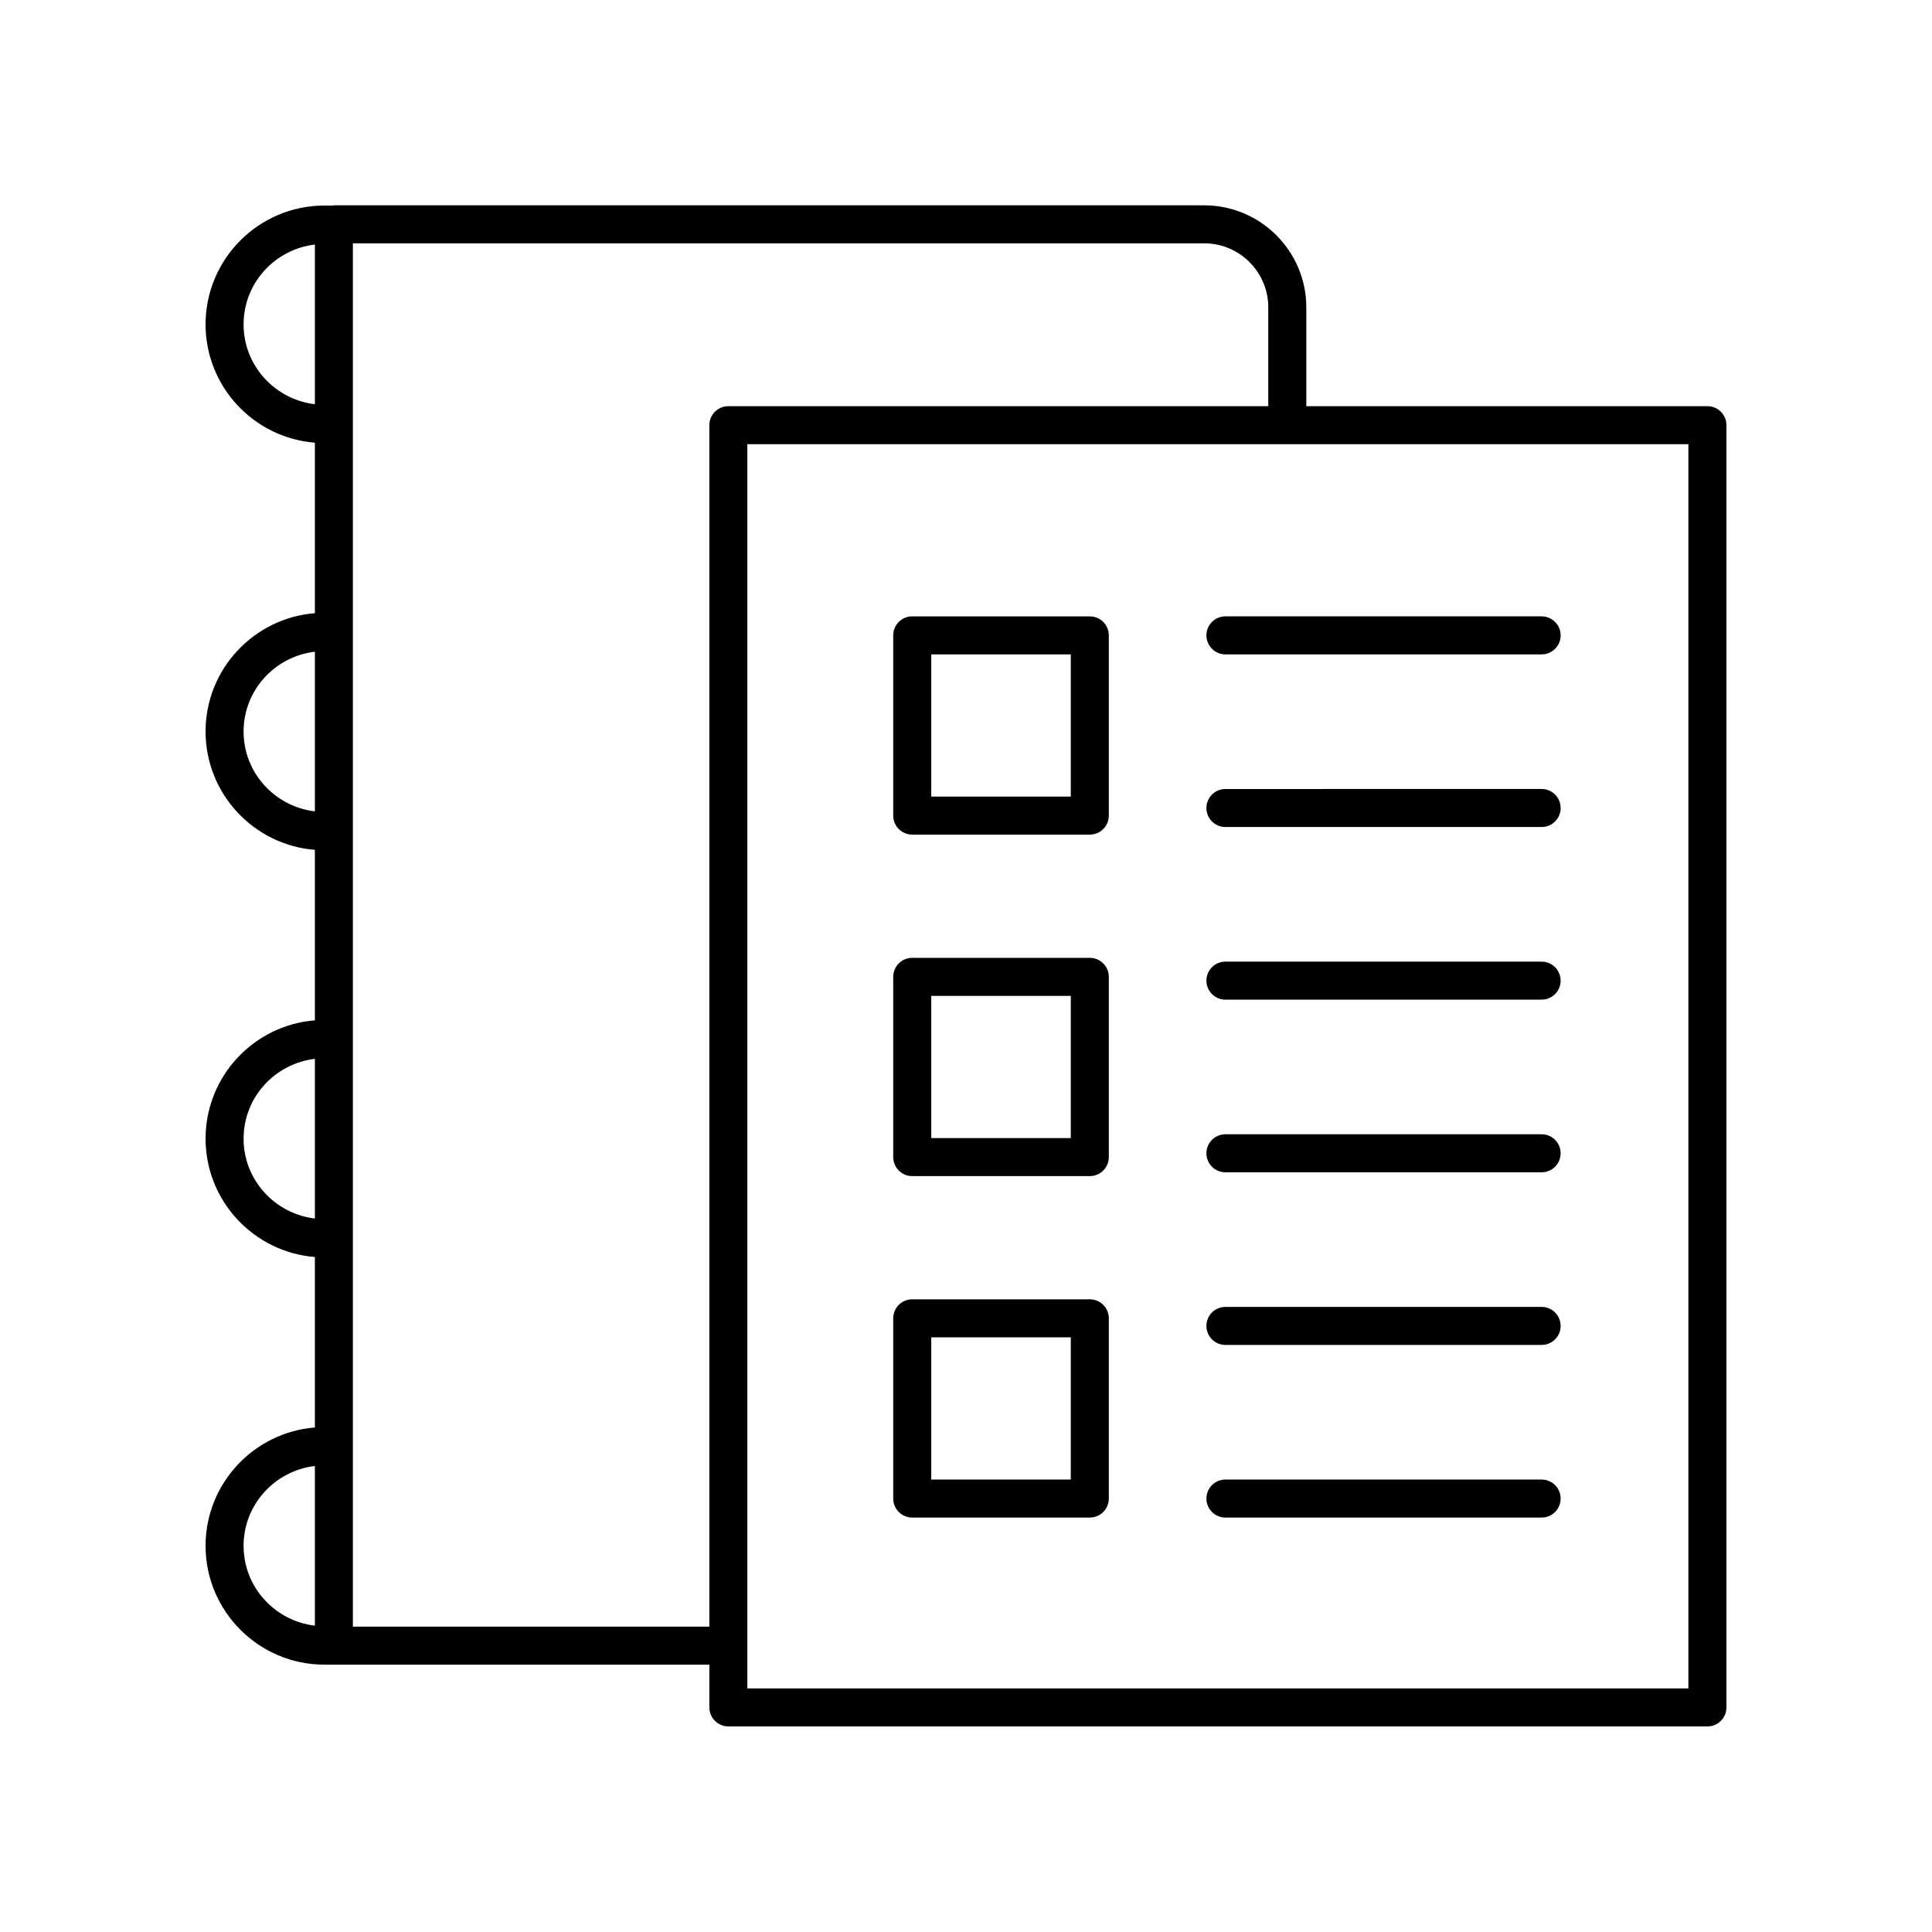
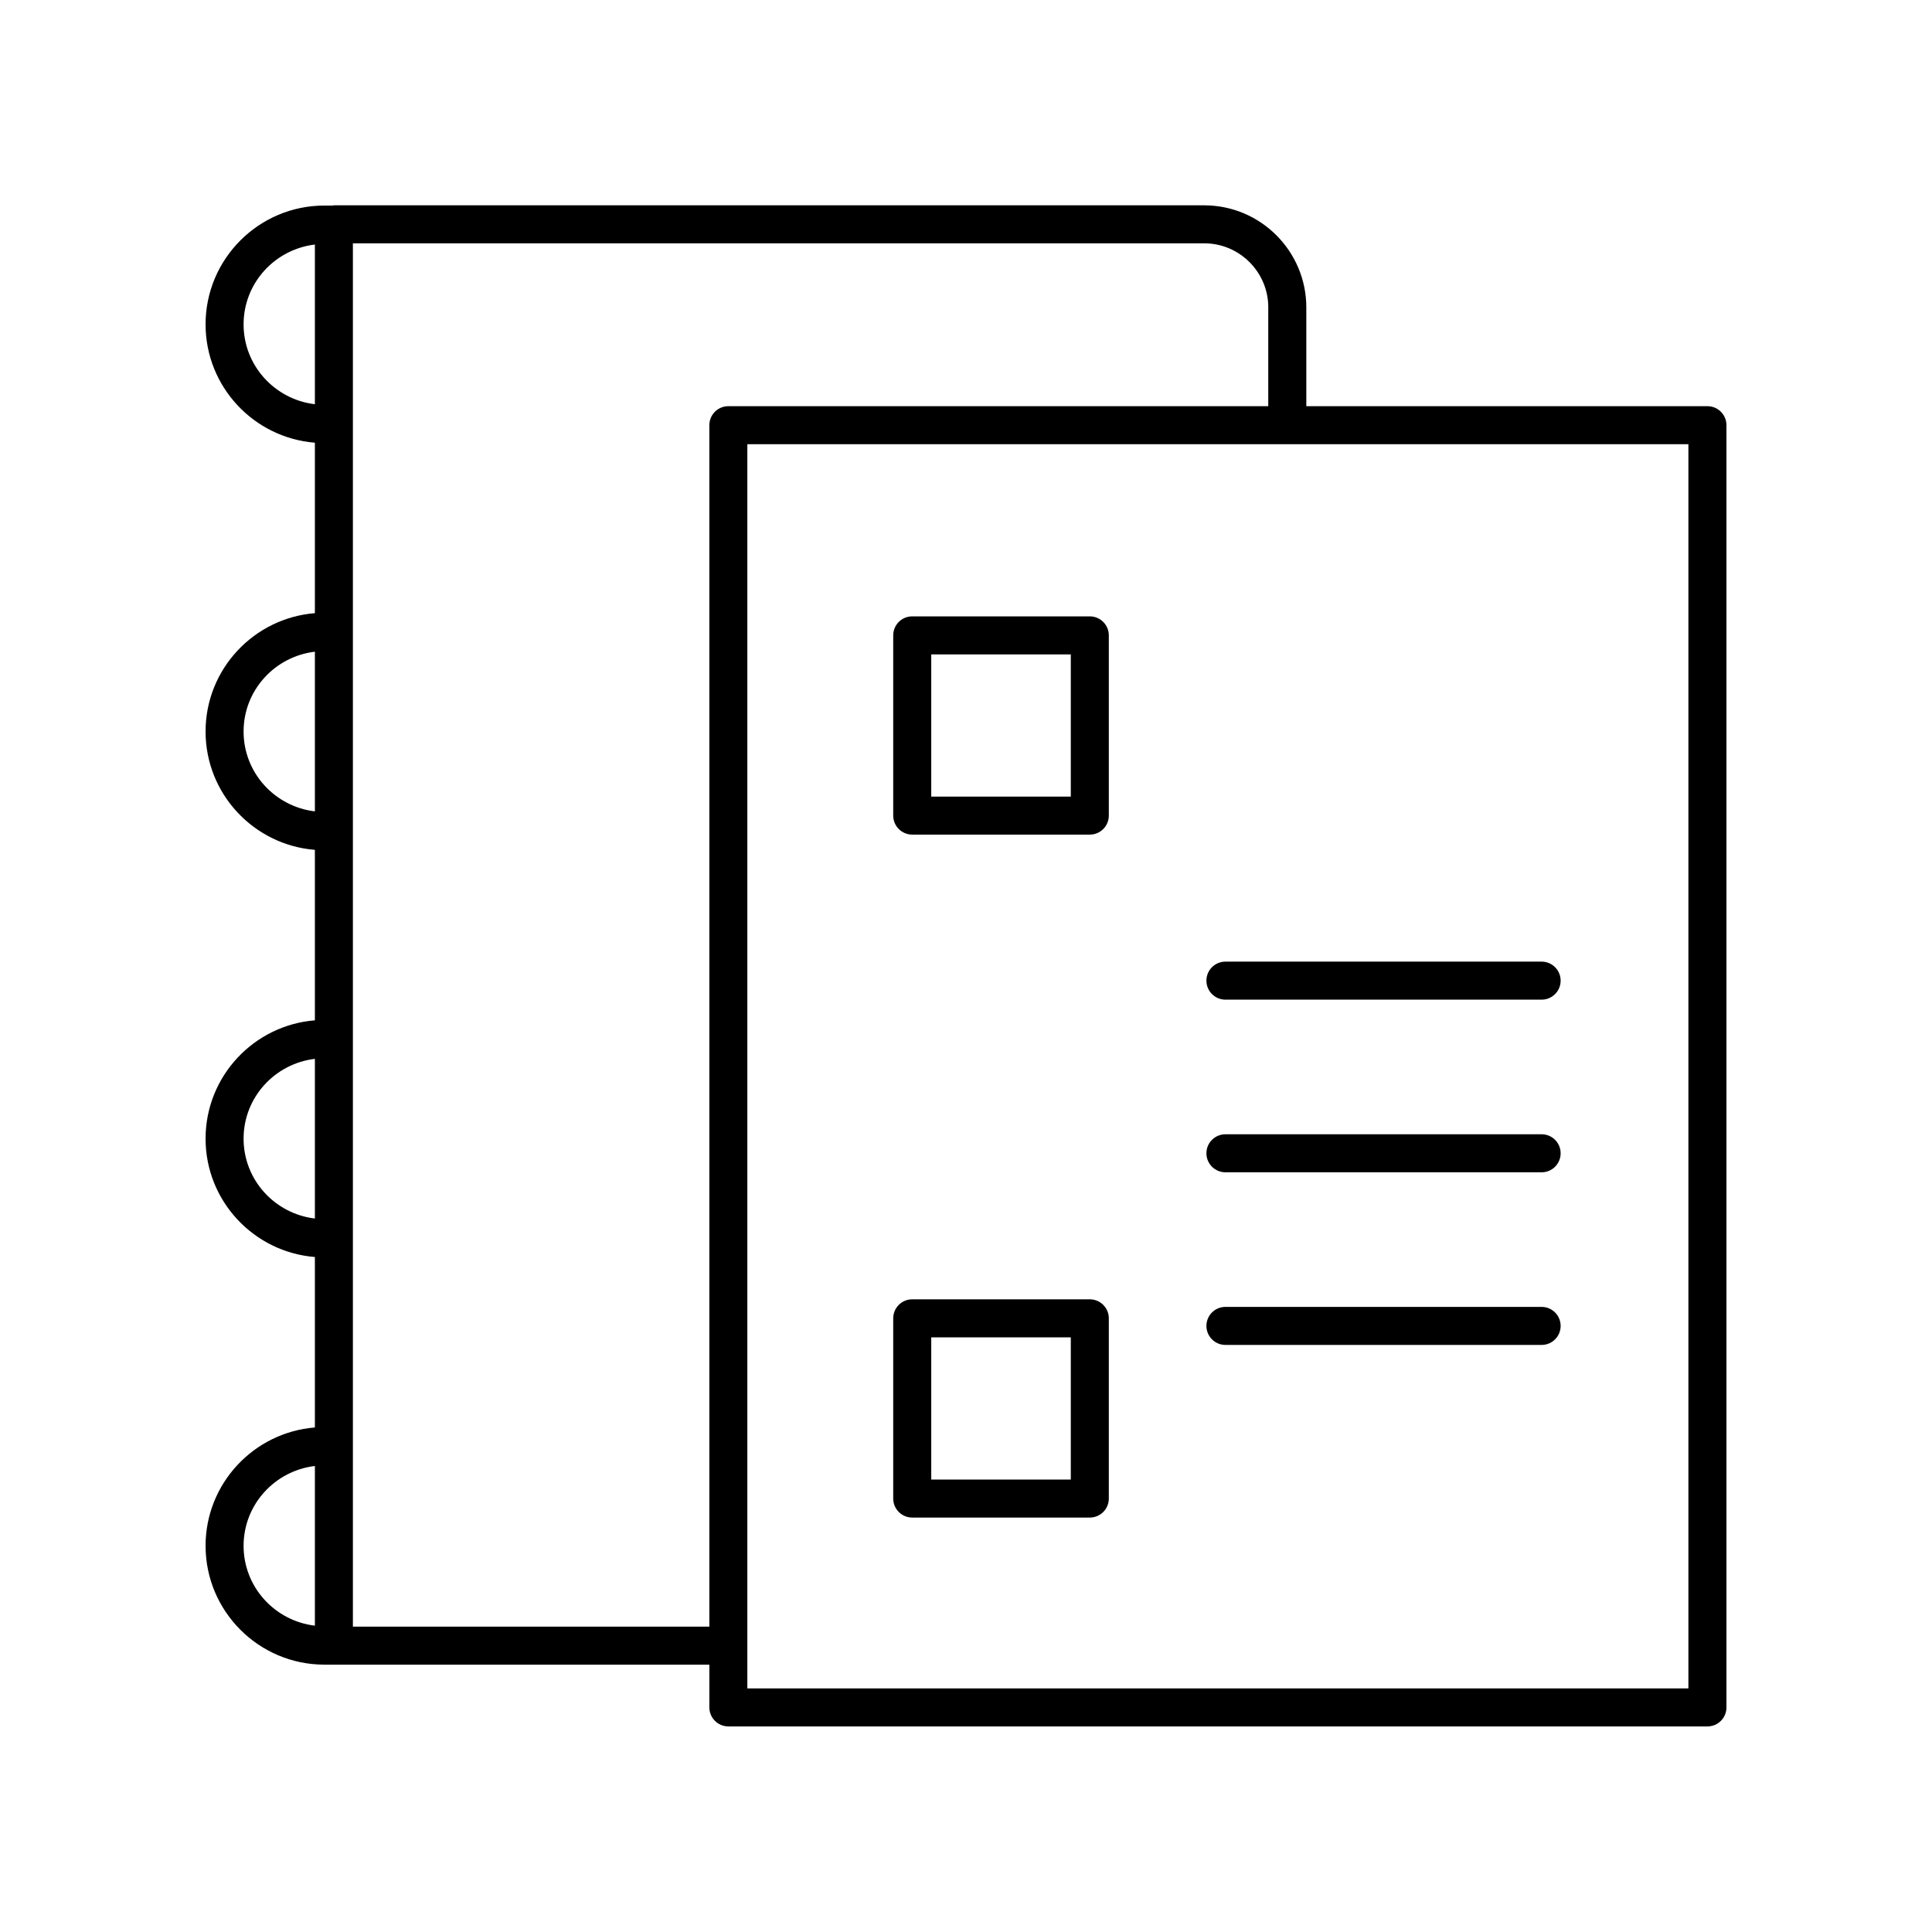
<svg xmlns="http://www.w3.org/2000/svg" fill="#000000" width="800px" height="800px" version="1.1" viewBox="144 144 512 512">
  <g>
-     <path d="m468.75 317.42h83.797c2.785 0 5.039-2.254 5.039-5.039 0-2.781-2.254-5.039-5.039-5.039h-83.797c-2.785 0-5.039 2.254-5.039 5.039 0.004 2.781 2.258 5.039 5.039 5.039z" />
-     <path d="m468.75 363.17h83.797c2.785 0 5.039-2.254 5.039-5.039 0-2.781-2.254-5.039-5.039-5.039l-83.797 0.004c-2.785 0-5.039 2.254-5.039 5.039 0.004 2.781 2.258 5.035 5.039 5.035z" />
    <path d="m385.75 365.18h47.059c2.785 0 5.039-2.254 5.039-5.039v-47.758c0-2.781-2.254-5.039-5.039-5.039h-47.059c-2.785 0-5.039 2.254-5.039 5.039v47.758c0 2.781 2.254 5.039 5.039 5.039zm5.039-47.758h36.984v37.684h-36.984z" />
    <path d="m468.75 408.92h83.797c2.785 0 5.039-2.254 5.039-5.039 0-2.781-2.254-5.039-5.039-5.039h-83.797c-2.785 0-5.039 2.254-5.039 5.039 0.004 2.781 2.258 5.039 5.039 5.039z" />
    <path d="m468.75 454.67h83.797c2.785 0 5.039-2.254 5.039-5.039 0-2.781-2.254-5.039-5.039-5.039l-83.797 0.004c-2.785 0-5.039 2.254-5.039 5.039 0.004 2.781 2.258 5.035 5.039 5.035z" />
-     <path d="m385.75 455.68h47.059c2.785 0 5.039-2.254 5.039-5.039v-47.762c0-2.781-2.254-5.039-5.039-5.039h-47.059c-2.785 0-5.039 2.254-5.039 5.039v47.762c0 2.785 2.254 5.039 5.039 5.039zm5.039-47.762h36.984v37.684h-36.984z" />
    <path d="m468.75 500.42h83.797c2.785 0 5.039-2.254 5.039-5.039 0-2.781-2.254-5.039-5.039-5.039h-83.797c-2.785 0-5.039 2.254-5.039 5.039 0.004 2.781 2.258 5.039 5.039 5.039z" />
-     <path d="m468.75 546.17h83.797c2.785 0 5.039-2.254 5.039-5.039 0-2.781-2.254-5.039-5.039-5.039l-83.797 0.004c-2.785 0-5.039 2.254-5.039 5.039 0.004 2.781 2.258 5.035 5.039 5.035z" />
    <path d="m385.75 546.17h47.059c2.785 0 5.039-2.254 5.039-5.039v-47.758c0-2.781-2.254-5.039-5.039-5.039h-47.059c-2.785 0-5.039 2.254-5.039 5.039v47.758c0 2.785 2.254 5.039 5.039 5.039zm5.039-47.758h36.984v37.684h-36.984z" />
    <path d="m198.48 553.66c0 17.363 14.125 31.488 31.488 31.488h102.02v11.332c0 2.781 2.254 5.039 5.039 5.039h259.46c2.785 0 5.039-2.254 5.039-5.039v-339.8c0-2.781-2.254-5.039-5.039-5.039h-106.3v-26.168c0-14.922-12.137-27.059-27.055-27.059h-230.65c-0.109 0-0.199 0.055-0.305 0.062h-2.215c-17.359 0-31.484 14.125-31.484 31.484 0 16.512 12.781 30.07 28.969 31.359v45.176c-16.188 1.297-28.969 14.852-28.969 31.363s12.781 30.07 28.969 31.359v45.18c-16.188 1.293-28.969 14.852-28.969 31.363s12.781 30.07 28.969 31.359v45.176c-16.188 1.293-28.969 14.852-28.969 31.363zm10.074 0c0-10.941 8.281-19.895 18.895-21.156v42.316c-10.613-1.266-18.895-10.219-18.895-21.16zm382.89 37.785h-249.39v-329.73h249.39zm-111.34-365.97v26.168h-143.08c-2.785 0-5.039 2.254-5.039 5.039v318.39h-94.465v-366.59h225.61c9.363 0 16.98 7.621 16.98 16.984zm-271.55 4.488c0-10.941 8.281-19.895 18.895-21.156v42.316c-10.613-1.266-18.895-10.215-18.895-21.16zm0 107.9c0-10.941 8.281-19.895 18.895-21.156v42.316c-10.613-1.266-18.895-10.215-18.895-21.16zm0 107.9c0-10.941 8.281-19.895 18.895-21.156v42.316c-10.613-1.266-18.895-10.219-18.895-21.16z" />
  </g>
</svg>